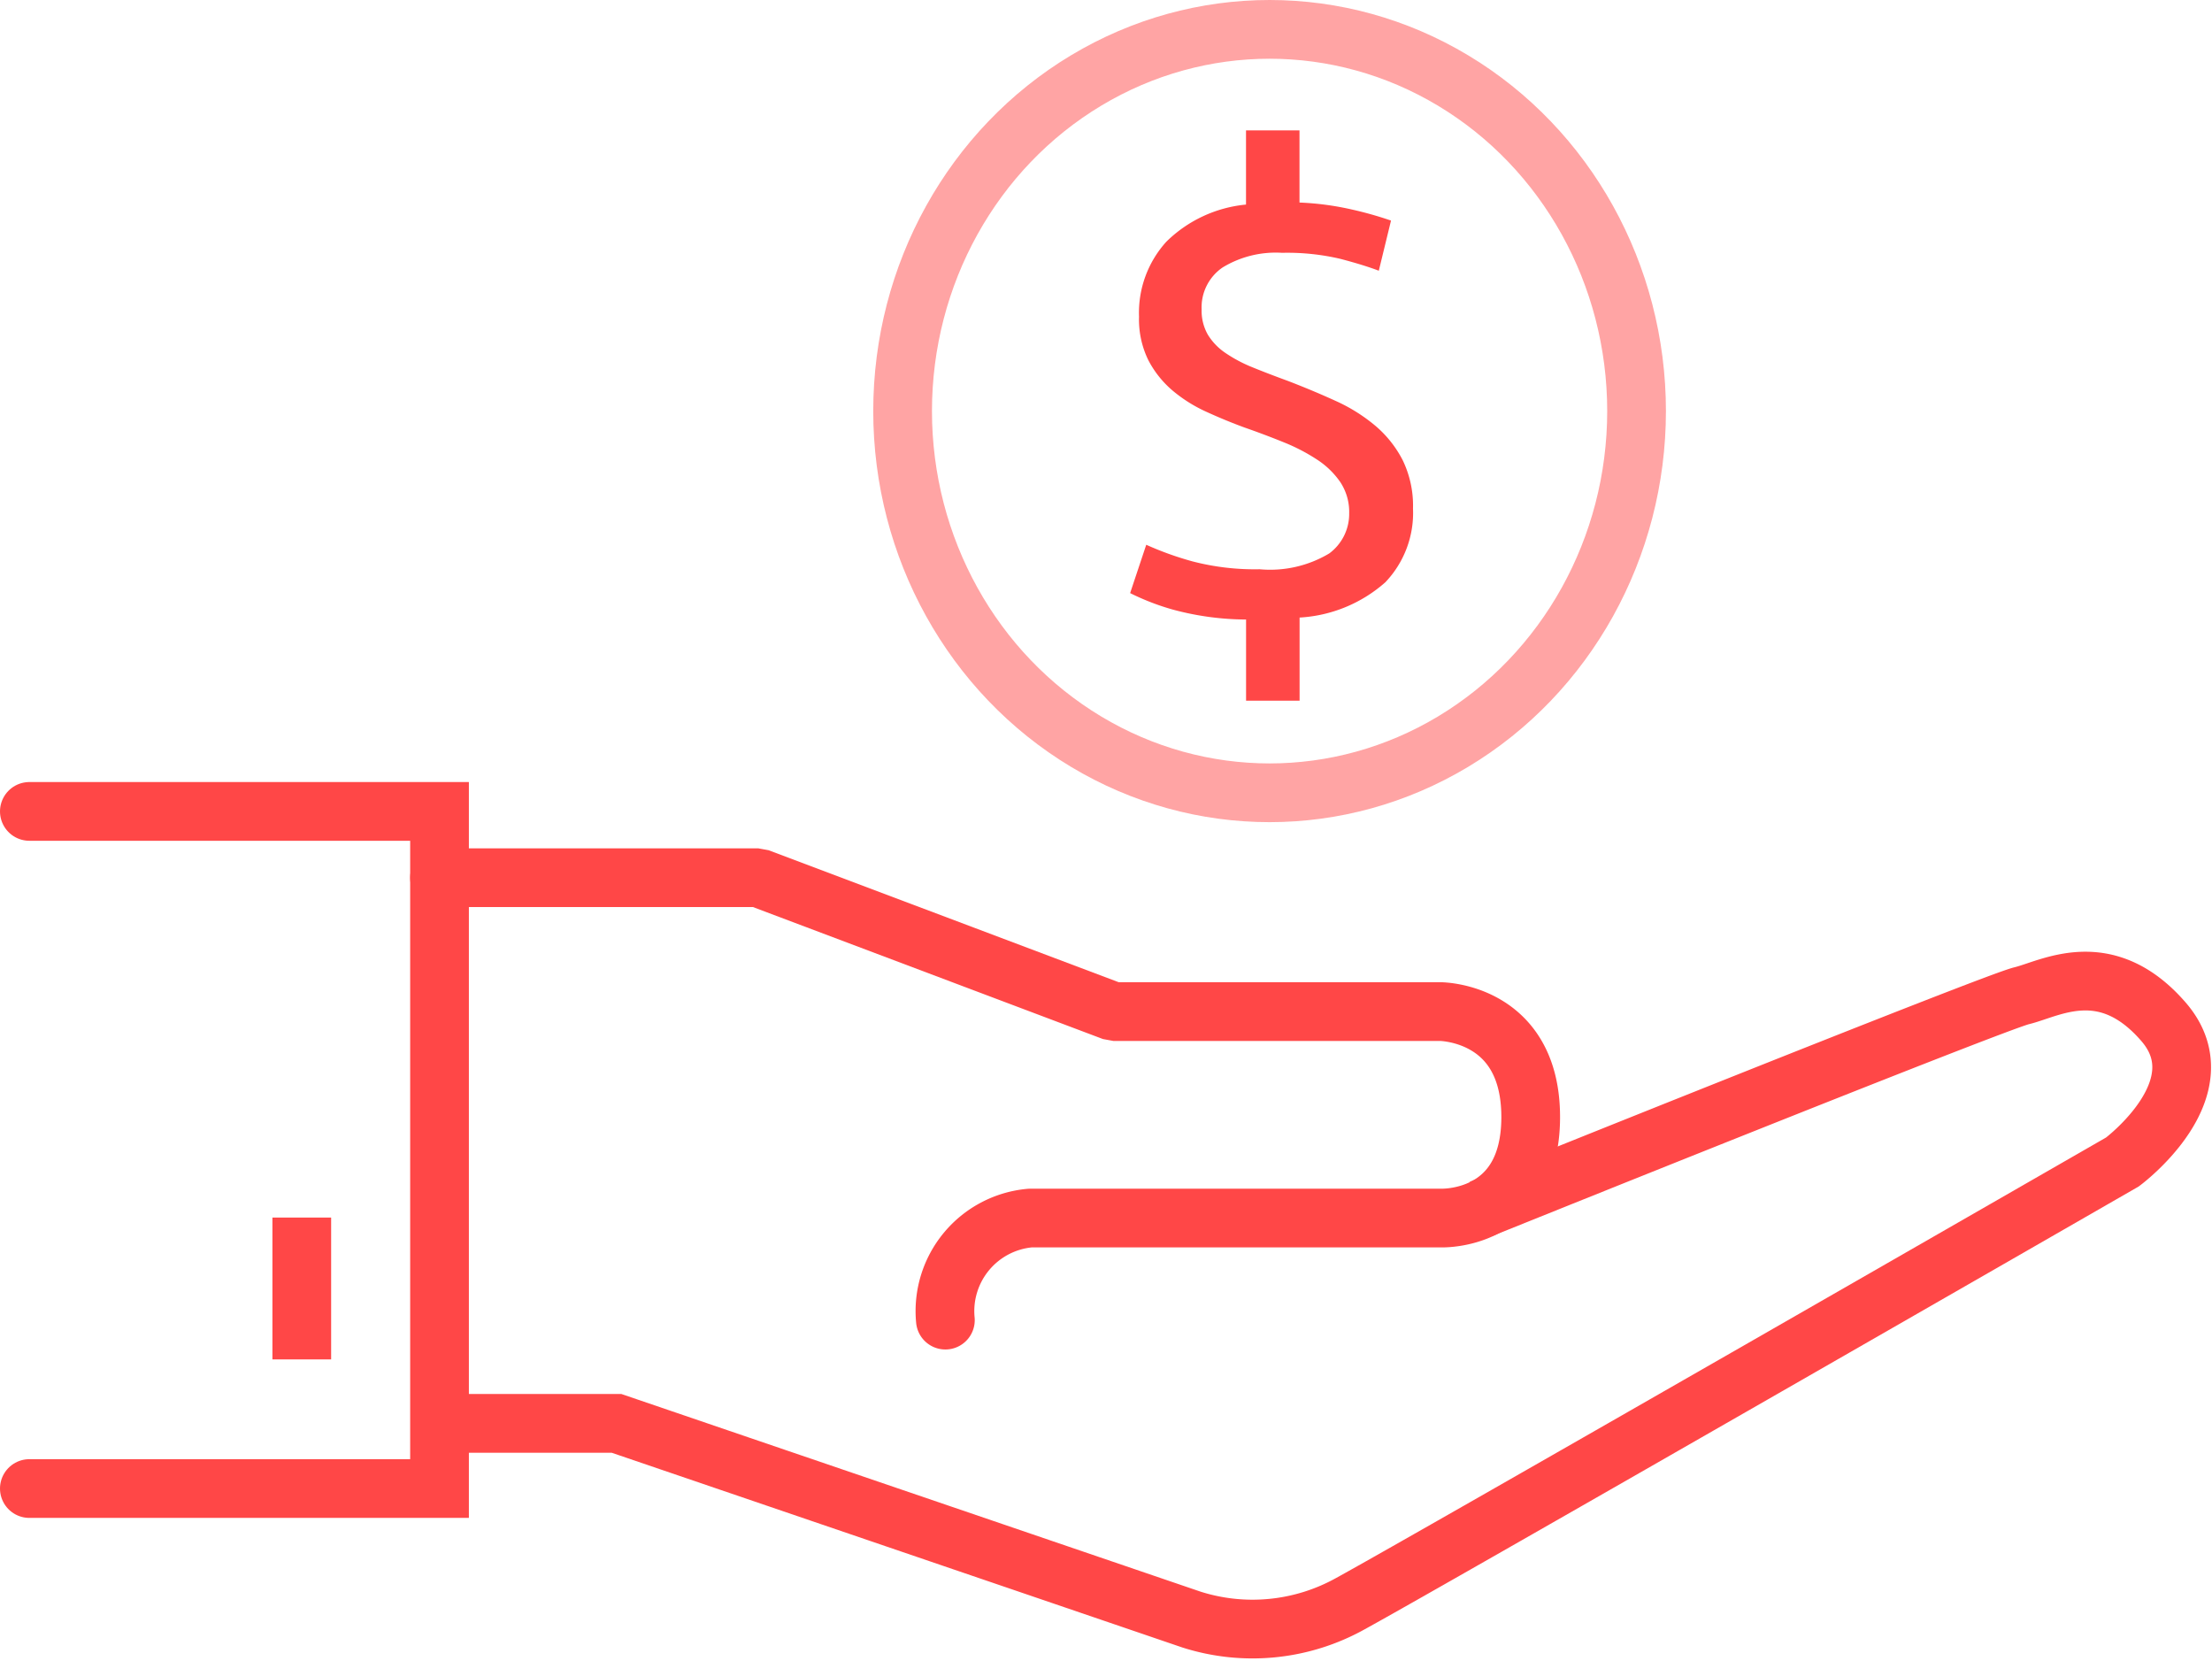
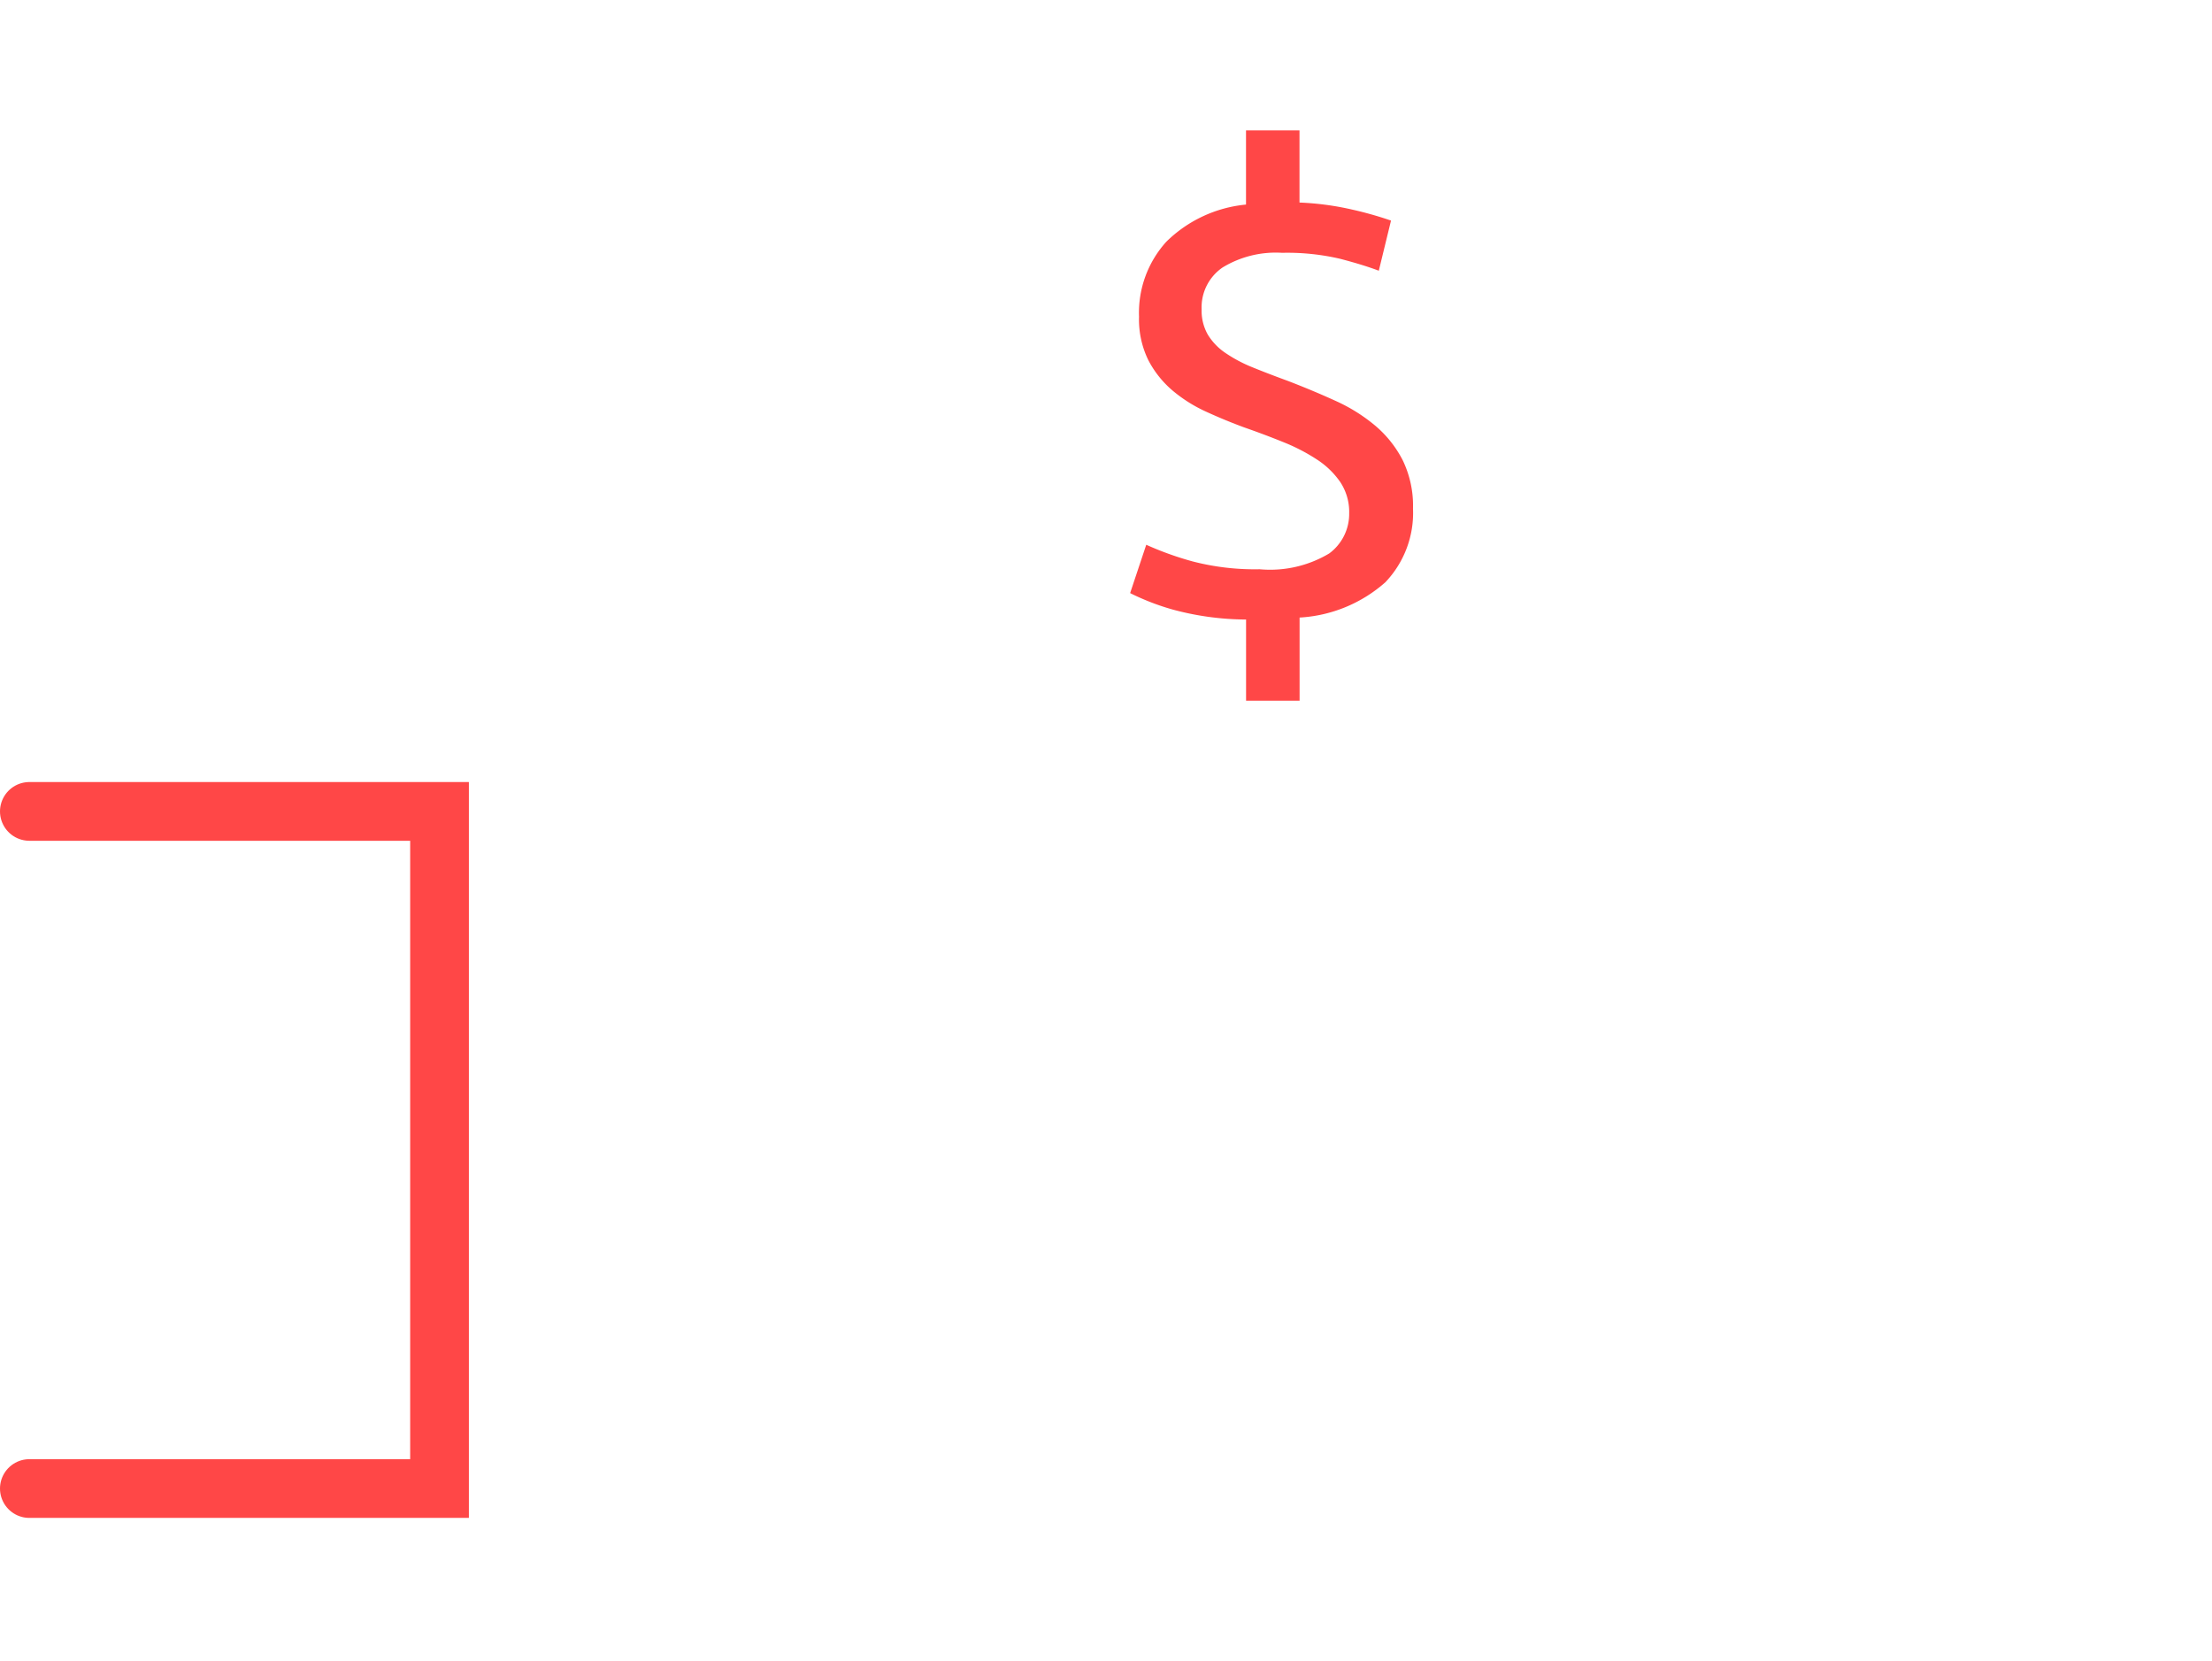
<svg xmlns="http://www.w3.org/2000/svg" width="75.344" height="56.557" viewBox="0 0 75.344 56.557">
  <defs>
    <style>.a,.b,.c,.d,.g{fill:none;}.a,.b,.c{stroke:#ff4747;}.a,.b{stroke-linecap:round;}.a,.b,.c,.d{stroke-width:2px;}.b{stroke-linejoin:bevel;}.d{stroke:#ffa4a4;}.e{fill:#ff4747;}.f{stroke:none;}</style>
  </defs>
  <g transform="translate(-709 -1586)">
    <path class="a" d="M2,2089.29H15.971v23.061H2" transform="translate(708 -475.656)" />
-     <path class="b" d="M22.5,2092.923H33.359l12.092,4.559H56.576s3.091-.008,3.091,3.593-3.091,3.438-3.091,3.438H42.63a3.182,3.182,0,0,0-2.9,3.477" transform="translate(701.471 -477.031)" />
-     <path class="c" d="M23.128,2113.15h5.6l19.586,6.683a6.852,6.852,0,0,0,5.408-.541c2.82-1.545,26.3-15.044,26.3-15.044s3.37-2.5,1.4-4.774-3.863-1.12-4.829-.888-18.428,7.265-18.428,7.265" transform="translate(701.271 -478.675)" />
-     <path class="c" d="M15.615,2109.906v4.831" transform="translate(703.664 -482.44)" />
    <g class="d" transform="translate(738.744 1586)">
      <ellipse class="f" cx="13.5" cy="14" rx="13.5" ry="14" />
-       <ellipse class="g" cx="13.5" cy="14" rx="12.5" ry="13" />
    </g>
    <path class="e" d="M25.282,19.667a3.925,3.925,0,0,0,2.371-.538,1.674,1.674,0,0,0,.68-1.372,1.838,1.838,0,0,0-.3-1.054,2.831,2.831,0,0,0-.79-.768,6.4,6.4,0,0,0-1.141-.593q-.648-.263-1.328-.5-.658-.241-1.306-.538a4.964,4.964,0,0,1-1.152-.724,3.442,3.442,0,0,1-.823-1.032,3.146,3.146,0,0,1-.318-1.482,3.6,3.6,0,0,1,.933-2.557,4.473,4.473,0,0,1,2.711-1.262V4.72h1.822V7.178a9.724,9.724,0,0,1,1.8.241,12.367,12.367,0,0,1,1.317.373L29.342,9.5q-.527-.2-1.317-.406A7.891,7.891,0,0,0,26.05,8.89a3.482,3.482,0,0,0-2.03.5,1.646,1.646,0,0,0-.713,1.427,1.649,1.649,0,0,0,.209.856,2.034,2.034,0,0,0,.6.626,4.837,4.837,0,0,0,.933.494q.538.219,1.2.461.856.329,1.624.68a5.79,5.79,0,0,1,1.35.845,3.83,3.83,0,0,1,.933,1.174,3.553,3.553,0,0,1,.351,1.646,3.42,3.42,0,0,1-.944,2.513,4.813,4.813,0,0,1-2.919,1.2v2.831H24.821V21.379a9.684,9.684,0,0,1-2.5-.34,8.247,8.247,0,0,1-1.449-.56l.549-1.646A10.761,10.761,0,0,0,23,19.4,8.436,8.436,0,0,0,25.282,19.667Z" transform="translate(726.622 1585.72)" />
  </g>
</svg>